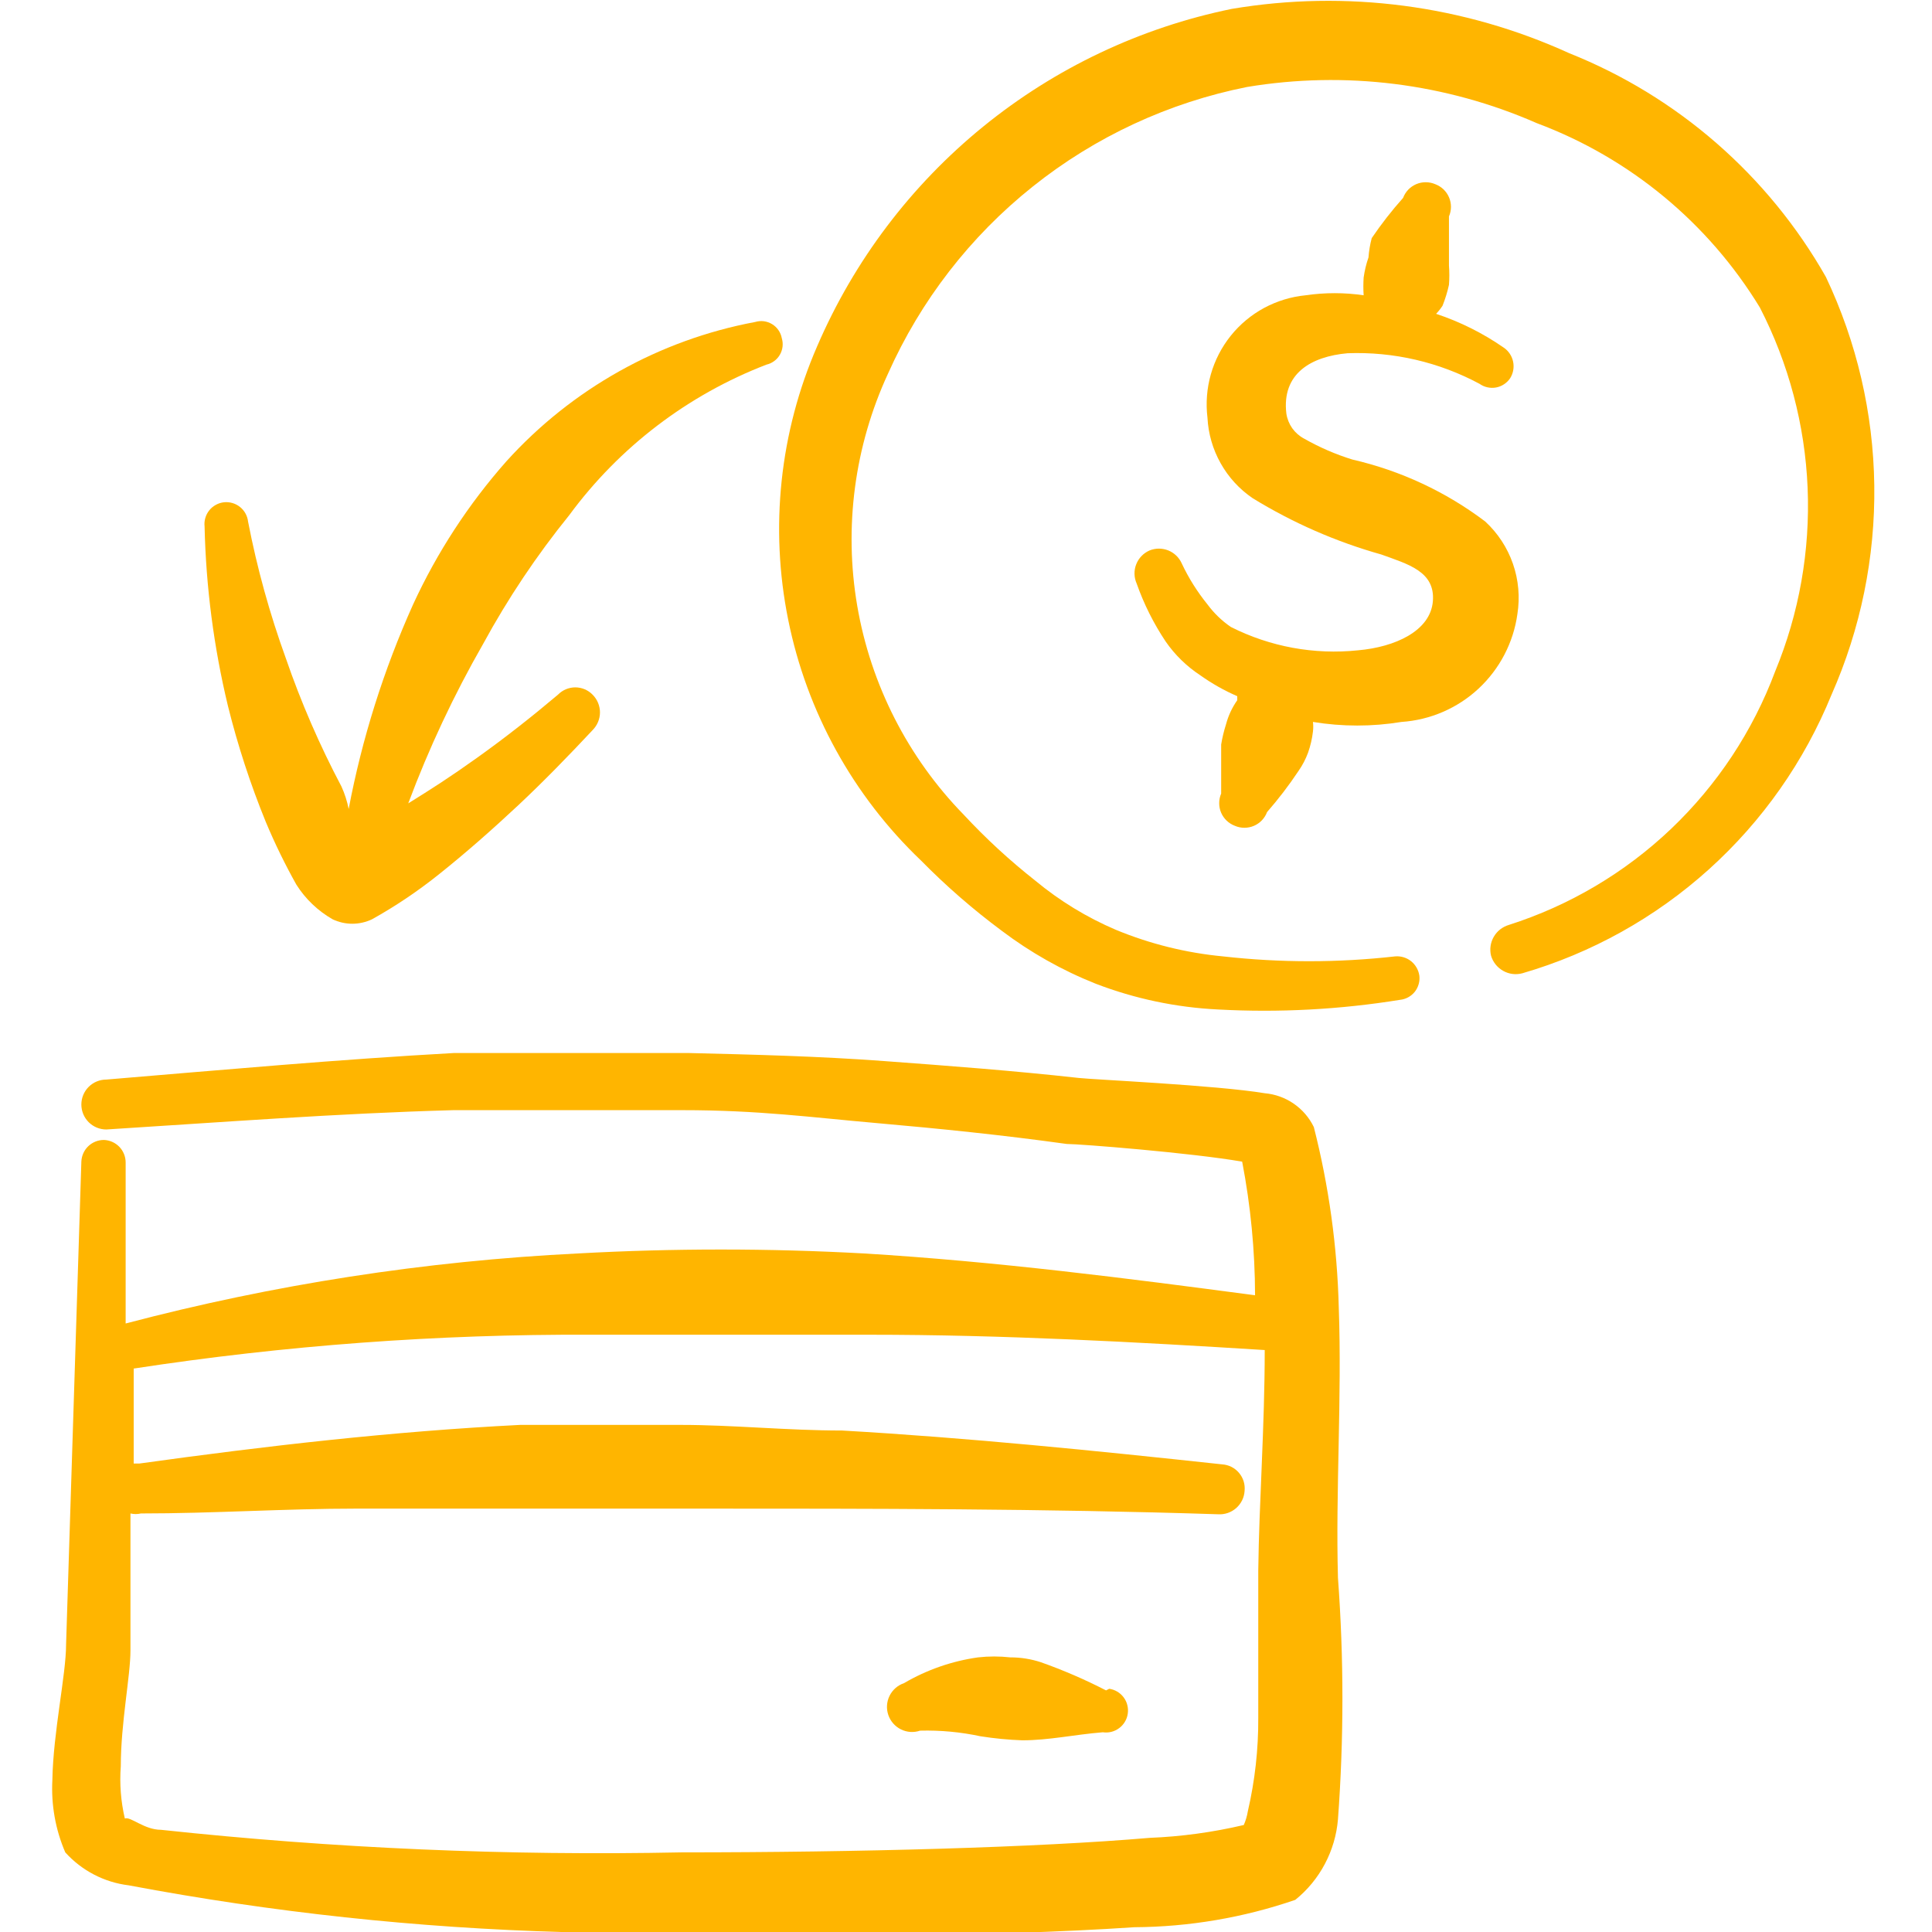
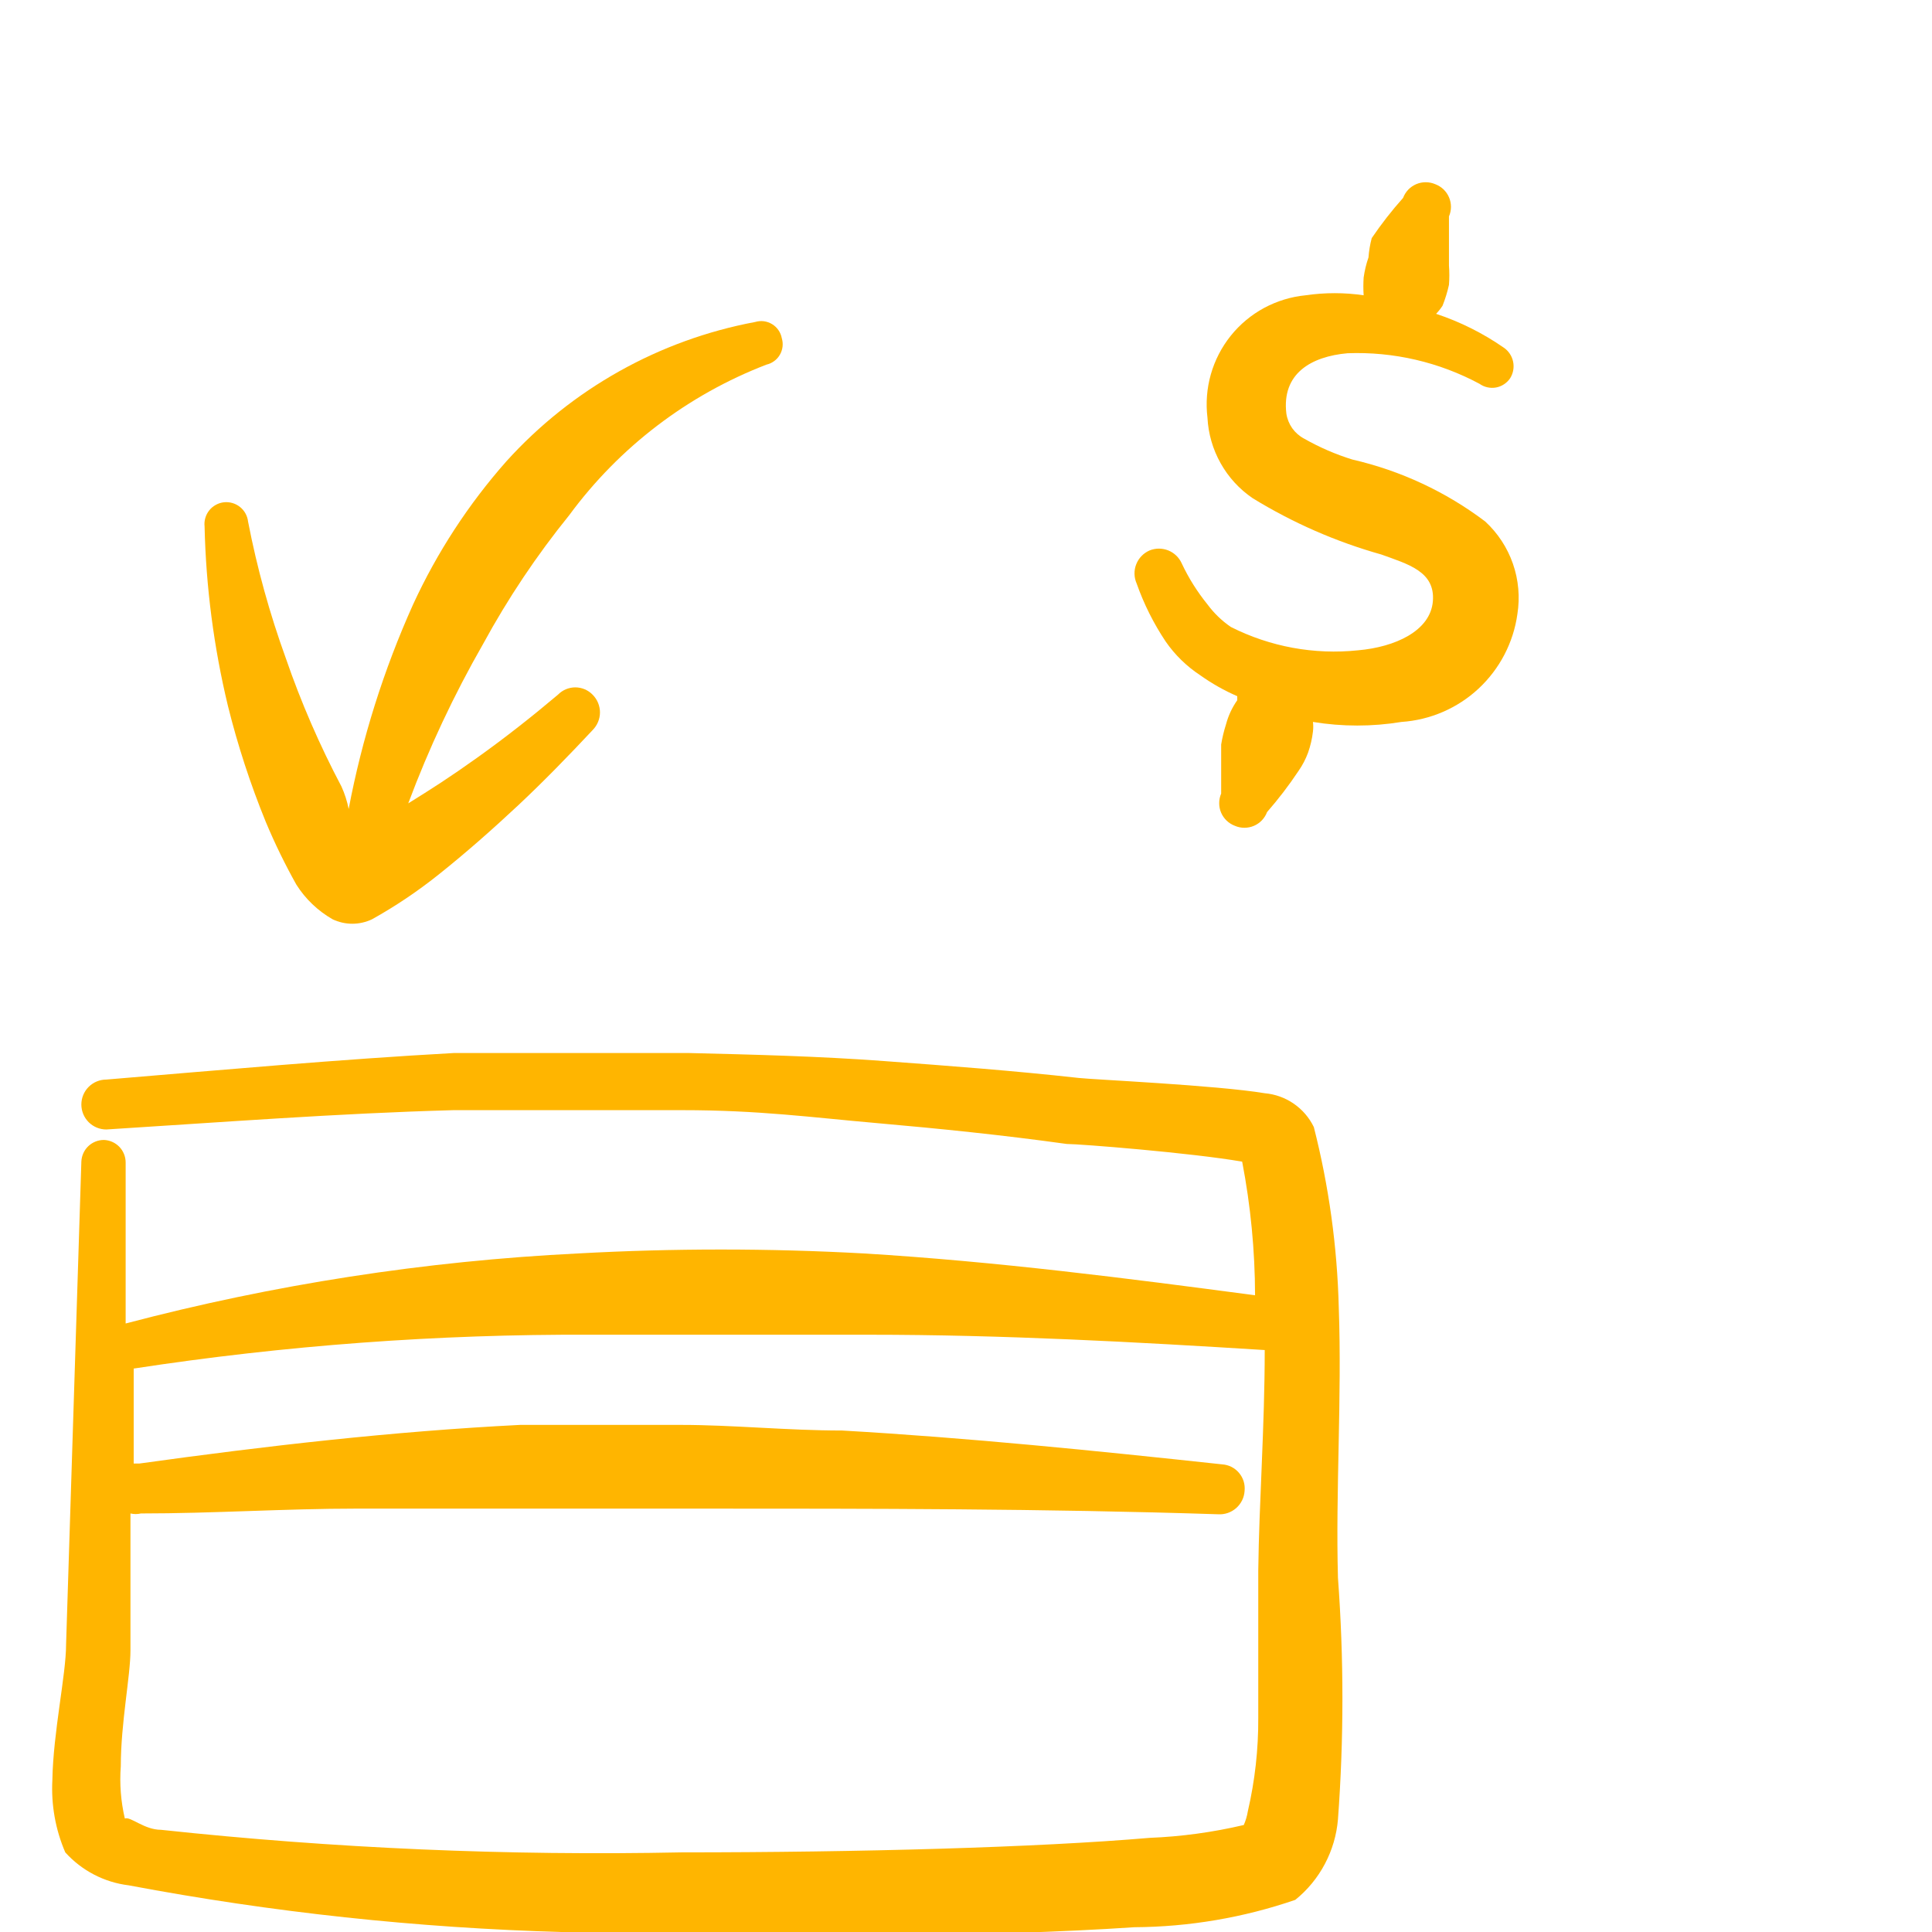
<svg xmlns="http://www.w3.org/2000/svg" width="55" height="55" viewBox="0 0 55 55" fill="none">
  <g clip-path="url(#clip0_158_672)">
    <path fill-rule="evenodd" clip-rule="evenodd" d="M34.902 20.621C34.842 20.809 34.796 21 34.764 21.194V22.592C34.727 22.677 34.708 22.77 34.708 22.863C34.707 22.956 34.726 23.048 34.762 23.134C34.799 23.22 34.852 23.297 34.919 23.361C34.987 23.426 35.066 23.476 35.154 23.509C35.239 23.546 35.331 23.565 35.424 23.565C35.517 23.565 35.61 23.547 35.696 23.51C35.781 23.474 35.859 23.42 35.923 23.353C35.987 23.286 36.038 23.206 36.07 23.119C36.393 22.749 36.692 22.359 36.964 21.95C37.078 21.787 37.171 21.61 37.239 21.423C37.307 21.23 37.353 21.03 37.377 20.827C37.388 20.736 37.388 20.644 37.377 20.552C38.211 20.689 39.063 20.689 39.897 20.552C40.716 20.497 41.492 20.162 42.092 19.603C42.693 19.043 43.084 18.294 43.197 17.482C43.273 17.001 43.23 16.509 43.07 16.049C42.91 15.589 42.639 15.176 42.281 14.846C41.159 13.998 39.87 13.397 38.499 13.082C38.021 12.934 37.56 12.734 37.124 12.486C36.99 12.415 36.875 12.314 36.787 12.191C36.7 12.067 36.643 11.925 36.62 11.775C36.483 10.629 37.331 10.148 38.362 10.056C39.67 10.007 40.967 10.308 42.12 10.927C42.188 10.975 42.264 11.009 42.344 11.026C42.425 11.044 42.508 11.046 42.59 11.031C42.671 11.016 42.748 10.985 42.817 10.939C42.886 10.894 42.945 10.835 42.991 10.767C43.079 10.626 43.109 10.457 43.075 10.295C43.041 10.132 42.945 9.989 42.808 9.896C42.215 9.485 41.567 9.161 40.883 8.934C40.951 8.863 41.012 8.786 41.066 8.704C41.143 8.511 41.204 8.312 41.249 8.109C41.263 7.925 41.263 7.742 41.249 7.559V6.161C41.286 6.075 41.306 5.983 41.306 5.89C41.306 5.797 41.288 5.705 41.251 5.619C41.215 5.533 41.161 5.456 41.094 5.391C41.027 5.327 40.947 5.277 40.86 5.244C40.774 5.207 40.682 5.188 40.589 5.188C40.496 5.187 40.404 5.206 40.318 5.242C40.232 5.279 40.155 5.332 40.09 5.399C40.026 5.467 39.976 5.546 39.943 5.634C39.62 5.995 39.322 6.378 39.05 6.779C39.002 6.96 38.972 7.144 38.958 7.329C38.893 7.515 38.847 7.707 38.82 7.902C38.809 8.07 38.809 8.239 38.82 8.406C38.273 8.326 37.717 8.326 37.17 8.406C36.756 8.446 36.354 8.569 35.987 8.766C35.621 8.964 35.298 9.233 35.037 9.558C34.777 9.883 34.584 10.256 34.47 10.657C34.356 11.057 34.324 11.477 34.374 11.89C34.397 12.345 34.525 12.789 34.748 13.186C34.97 13.584 35.282 13.924 35.658 14.181C36.8 14.883 38.034 15.423 39.325 15.786C40.081 16.061 40.86 16.267 40.791 17.115C40.722 17.963 39.714 18.421 38.66 18.513C37.414 18.644 36.157 18.413 35.039 17.848C34.783 17.673 34.559 17.456 34.374 17.206C34.084 16.848 33.837 16.456 33.641 16.038C33.566 15.87 33.428 15.738 33.257 15.669C33.086 15.601 32.895 15.601 32.724 15.671C32.639 15.708 32.561 15.762 32.496 15.83C32.431 15.897 32.38 15.977 32.346 16.064C32.311 16.152 32.295 16.245 32.297 16.339C32.299 16.433 32.32 16.525 32.358 16.611C32.563 17.193 32.84 17.747 33.183 18.261C33.446 18.642 33.781 18.969 34.168 19.223C34.498 19.458 34.851 19.658 35.222 19.819V19.934C35.076 20.142 34.967 20.375 34.902 20.621Z" fill="#FFB500" />
-     <path fill-rule="evenodd" clip-rule="evenodd" d="M51.979 7.884C50.336 4.992 47.758 2.745 44.669 1.513C41.666 0.144 38.321 -0.295 35.066 0.253C32.471 0.784 30.042 1.934 27.987 3.606C25.932 5.278 24.312 7.422 23.264 9.855C22.197 12.305 21.909 15.023 22.438 17.642C22.966 20.262 24.287 22.655 26.221 24.499C26.932 25.222 27.698 25.888 28.512 26.493C29.334 27.115 30.236 27.624 31.194 28.005C32.308 28.433 33.484 28.68 34.677 28.738C36.408 28.832 38.145 28.74 39.856 28.463C39.938 28.455 40.016 28.43 40.088 28.391C40.16 28.352 40.224 28.299 40.275 28.235C40.326 28.171 40.364 28.097 40.386 28.018C40.409 27.94 40.416 27.857 40.406 27.776C40.383 27.614 40.299 27.467 40.172 27.364C40.044 27.262 39.882 27.213 39.719 27.226C38.089 27.41 36.444 27.41 34.814 27.226C33.767 27.127 32.739 26.872 31.767 26.47C30.939 26.117 30.167 25.646 29.475 25.072C28.747 24.499 28.065 23.871 27.435 23.193C25.846 21.564 24.789 19.491 24.404 17.249C24.02 15.006 24.326 12.699 25.281 10.634C26.208 8.556 27.62 6.731 29.399 5.312C31.177 3.892 33.27 2.92 35.502 2.476C38.294 2.011 41.16 2.37 43.752 3.507C46.396 4.496 48.631 6.344 50.1 8.755C50.92 10.347 51.384 12.098 51.459 13.886C51.534 15.675 51.219 17.459 50.535 19.113C49.9 20.812 48.886 22.345 47.573 23.595C46.259 24.846 44.678 25.781 42.95 26.332C42.771 26.386 42.618 26.506 42.525 26.668C42.431 26.829 42.403 27.021 42.446 27.203C42.499 27.387 42.623 27.543 42.79 27.637C42.957 27.732 43.154 27.757 43.339 27.707C45.309 27.134 47.123 26.123 48.647 24.75C50.171 23.377 51.365 21.677 52.139 19.778C52.969 17.901 53.385 15.866 53.357 13.814C53.329 11.761 52.859 9.739 51.979 7.884Z" fill="#FFB500" />
    <path fill-rule="evenodd" clip-rule="evenodd" d="M7.566 23.397C7.822 24.009 8.113 24.606 8.437 25.184C8.695 25.592 9.049 25.93 9.468 26.17C9.643 26.253 9.835 26.297 10.029 26.297C10.224 26.297 10.415 26.253 10.591 26.17C11.251 25.802 11.879 25.381 12.47 24.91C13.249 24.291 14.028 23.603 14.762 22.916C15.495 22.228 16.205 21.495 16.87 20.785C16.936 20.718 16.989 20.64 17.025 20.553C17.061 20.467 17.08 20.374 17.08 20.28C17.08 20.187 17.061 20.094 17.025 20.007C16.989 19.921 16.936 19.842 16.87 19.776C16.806 19.71 16.729 19.658 16.645 19.622C16.56 19.587 16.469 19.568 16.377 19.568C16.285 19.568 16.195 19.587 16.11 19.622C16.025 19.658 15.949 19.71 15.884 19.776C15.151 20.395 14.395 20.991 13.593 21.564C12.791 22.137 12.287 22.457 11.622 22.87C12.208 21.302 12.921 19.784 13.753 18.332C14.457 17.038 15.278 15.811 16.205 14.666C17.629 12.73 19.578 11.243 21.82 10.38C21.9 10.362 21.975 10.327 22.041 10.278C22.107 10.23 22.162 10.168 22.202 10.097C22.243 10.026 22.269 9.947 22.278 9.866C22.287 9.785 22.279 9.702 22.255 9.624C22.24 9.542 22.207 9.465 22.159 9.396C22.112 9.328 22.05 9.27 21.979 9.227C21.908 9.184 21.828 9.156 21.746 9.145C21.663 9.135 21.579 9.142 21.499 9.166C18.768 9.677 16.281 11.07 14.418 13.13C13.337 14.352 12.441 15.727 11.759 17.209C10.922 19.071 10.306 21.025 9.926 23.03C9.882 22.809 9.813 22.594 9.72 22.389C9.1 21.217 8.571 19.998 8.139 18.745C7.679 17.476 7.318 16.174 7.062 14.849C7.053 14.768 7.028 14.689 6.988 14.617C6.949 14.546 6.896 14.483 6.832 14.432C6.768 14.381 6.695 14.343 6.616 14.32C6.538 14.297 6.455 14.29 6.374 14.299C6.293 14.308 6.214 14.333 6.143 14.373C6.071 14.412 6.008 14.465 5.957 14.529C5.906 14.593 5.868 14.666 5.845 14.745C5.822 14.823 5.815 14.905 5.824 14.987C5.863 16.709 6.086 18.422 6.489 20.097C6.768 21.221 7.128 22.324 7.566 23.397Z" fill="#FFB500" />
    <path fill-rule="evenodd" clip-rule="evenodd" d="M38.112 37.218C38.068 35.486 37.83 33.764 37.402 32.085C37.272 31.817 37.075 31.588 36.83 31.419C36.585 31.25 36.3 31.148 36.004 31.122C34.629 30.893 31.099 30.733 30.71 30.687C28.854 30.481 27.02 30.343 25.164 30.206C23.308 30.068 21.452 30.022 19.595 29.977H12.927C9.627 30.16 6.327 30.458 3.027 30.733C2.838 30.733 2.658 30.808 2.524 30.941C2.391 31.074 2.316 31.255 2.316 31.443C2.316 31.632 2.391 31.812 2.524 31.946C2.658 32.079 2.838 32.154 3.027 32.154C6.327 31.947 9.604 31.695 12.904 31.604H19.435C21.612 31.604 23.102 31.81 24.935 31.97C26.768 32.131 28.556 32.314 30.366 32.566C30.733 32.566 33.918 32.818 35.362 33.07C35.603 34.324 35.726 35.598 35.729 36.874C32.108 36.393 28.372 35.912 24.591 35.683C21.881 35.534 19.166 35.534 16.456 35.683C12.105 35.898 7.789 36.566 3.577 37.677V33.093C3.577 32.927 3.512 32.767 3.397 32.647C3.281 32.528 3.124 32.458 2.958 32.452C2.792 32.452 2.632 32.516 2.512 32.631C2.392 32.747 2.322 32.904 2.316 33.07L1.881 46.82C1.881 47.668 1.514 49.318 1.491 50.67C1.453 51.377 1.578 52.083 1.858 52.733C2.328 53.254 2.971 53.588 3.668 53.672C7.752 54.442 11.89 54.887 16.043 55.002C21.864 55.185 28.235 55.139 32.291 54.864C33.851 54.855 35.399 54.592 36.874 54.085C37.221 53.805 37.508 53.457 37.716 53.063C37.925 52.669 38.052 52.237 38.089 51.793C38.258 49.505 38.258 47.207 38.089 44.918C38.02 42.443 38.204 39.785 38.112 37.218ZM35.523 51.564C35.501 51.698 35.463 51.829 35.408 51.954C34.528 52.161 33.63 52.284 32.727 52.32C29.518 52.595 24.454 52.733 19.412 52.733C14.461 52.834 9.509 52.62 4.585 52.091C4.104 52.091 3.714 51.702 3.554 51.77C3.44 51.282 3.401 50.78 3.439 50.281C3.439 49.043 3.714 47.714 3.714 46.981V43.085C3.812 43.108 3.914 43.108 4.012 43.085C6.075 43.085 8.114 42.947 10.154 42.947H15.081H19.893C24.82 42.947 29.724 42.947 34.675 43.108C34.768 43.114 34.861 43.102 34.95 43.072C35.039 43.042 35.12 42.994 35.191 42.933C35.261 42.871 35.318 42.796 35.36 42.712C35.401 42.628 35.425 42.537 35.431 42.443C35.44 42.351 35.431 42.258 35.404 42.169C35.376 42.081 35.331 41.999 35.271 41.928C35.211 41.858 35.138 41.8 35.055 41.758C34.972 41.717 34.882 41.693 34.789 41.687C31.168 41.297 27.57 40.931 23.973 40.724C22.414 40.724 20.856 40.564 19.389 40.564H14.806C11.185 40.747 7.587 41.16 3.966 41.664H3.806V38.96C8.105 38.301 12.45 37.979 16.799 37.997H24.752C28.556 37.997 32.337 38.204 36.004 38.433C36.004 40.61 35.843 42.787 35.82 44.712V48.906C35.825 49.8 35.725 50.693 35.523 51.564Z" fill="#FFB500" />
-     <path fill-rule="evenodd" clip-rule="evenodd" d="M31.487 48.122C30.887 47.813 30.267 47.545 29.631 47.32C29.349 47.228 29.055 47.181 28.76 47.182C28.455 47.148 28.148 47.148 27.843 47.182C27.099 47.287 26.383 47.536 25.735 47.916C25.555 47.977 25.408 48.106 25.324 48.276C25.24 48.446 25.227 48.642 25.288 48.821C25.349 49 25.478 49.148 25.648 49.232C25.818 49.316 26.014 49.329 26.193 49.268C26.77 49.253 27.347 49.307 27.912 49.428C28.306 49.49 28.704 49.529 29.103 49.543C29.86 49.543 30.57 49.382 31.395 49.314C31.476 49.326 31.559 49.322 31.639 49.302C31.718 49.282 31.794 49.246 31.859 49.197C31.925 49.148 31.981 49.087 32.023 49.016C32.066 48.946 32.093 48.868 32.105 48.786C32.117 48.705 32.113 48.623 32.093 48.543C32.074 48.463 32.038 48.388 31.989 48.322C31.94 48.256 31.879 48.2 31.808 48.158C31.738 48.116 31.66 48.088 31.578 48.076L31.487 48.122Z" fill="#FFB500" />
  </g>
  <defs>
    <clipPath id="clip0_158_672">
      <rect width="55" height="55" fill="white" />
    </clipPath>
  </defs>
</svg>